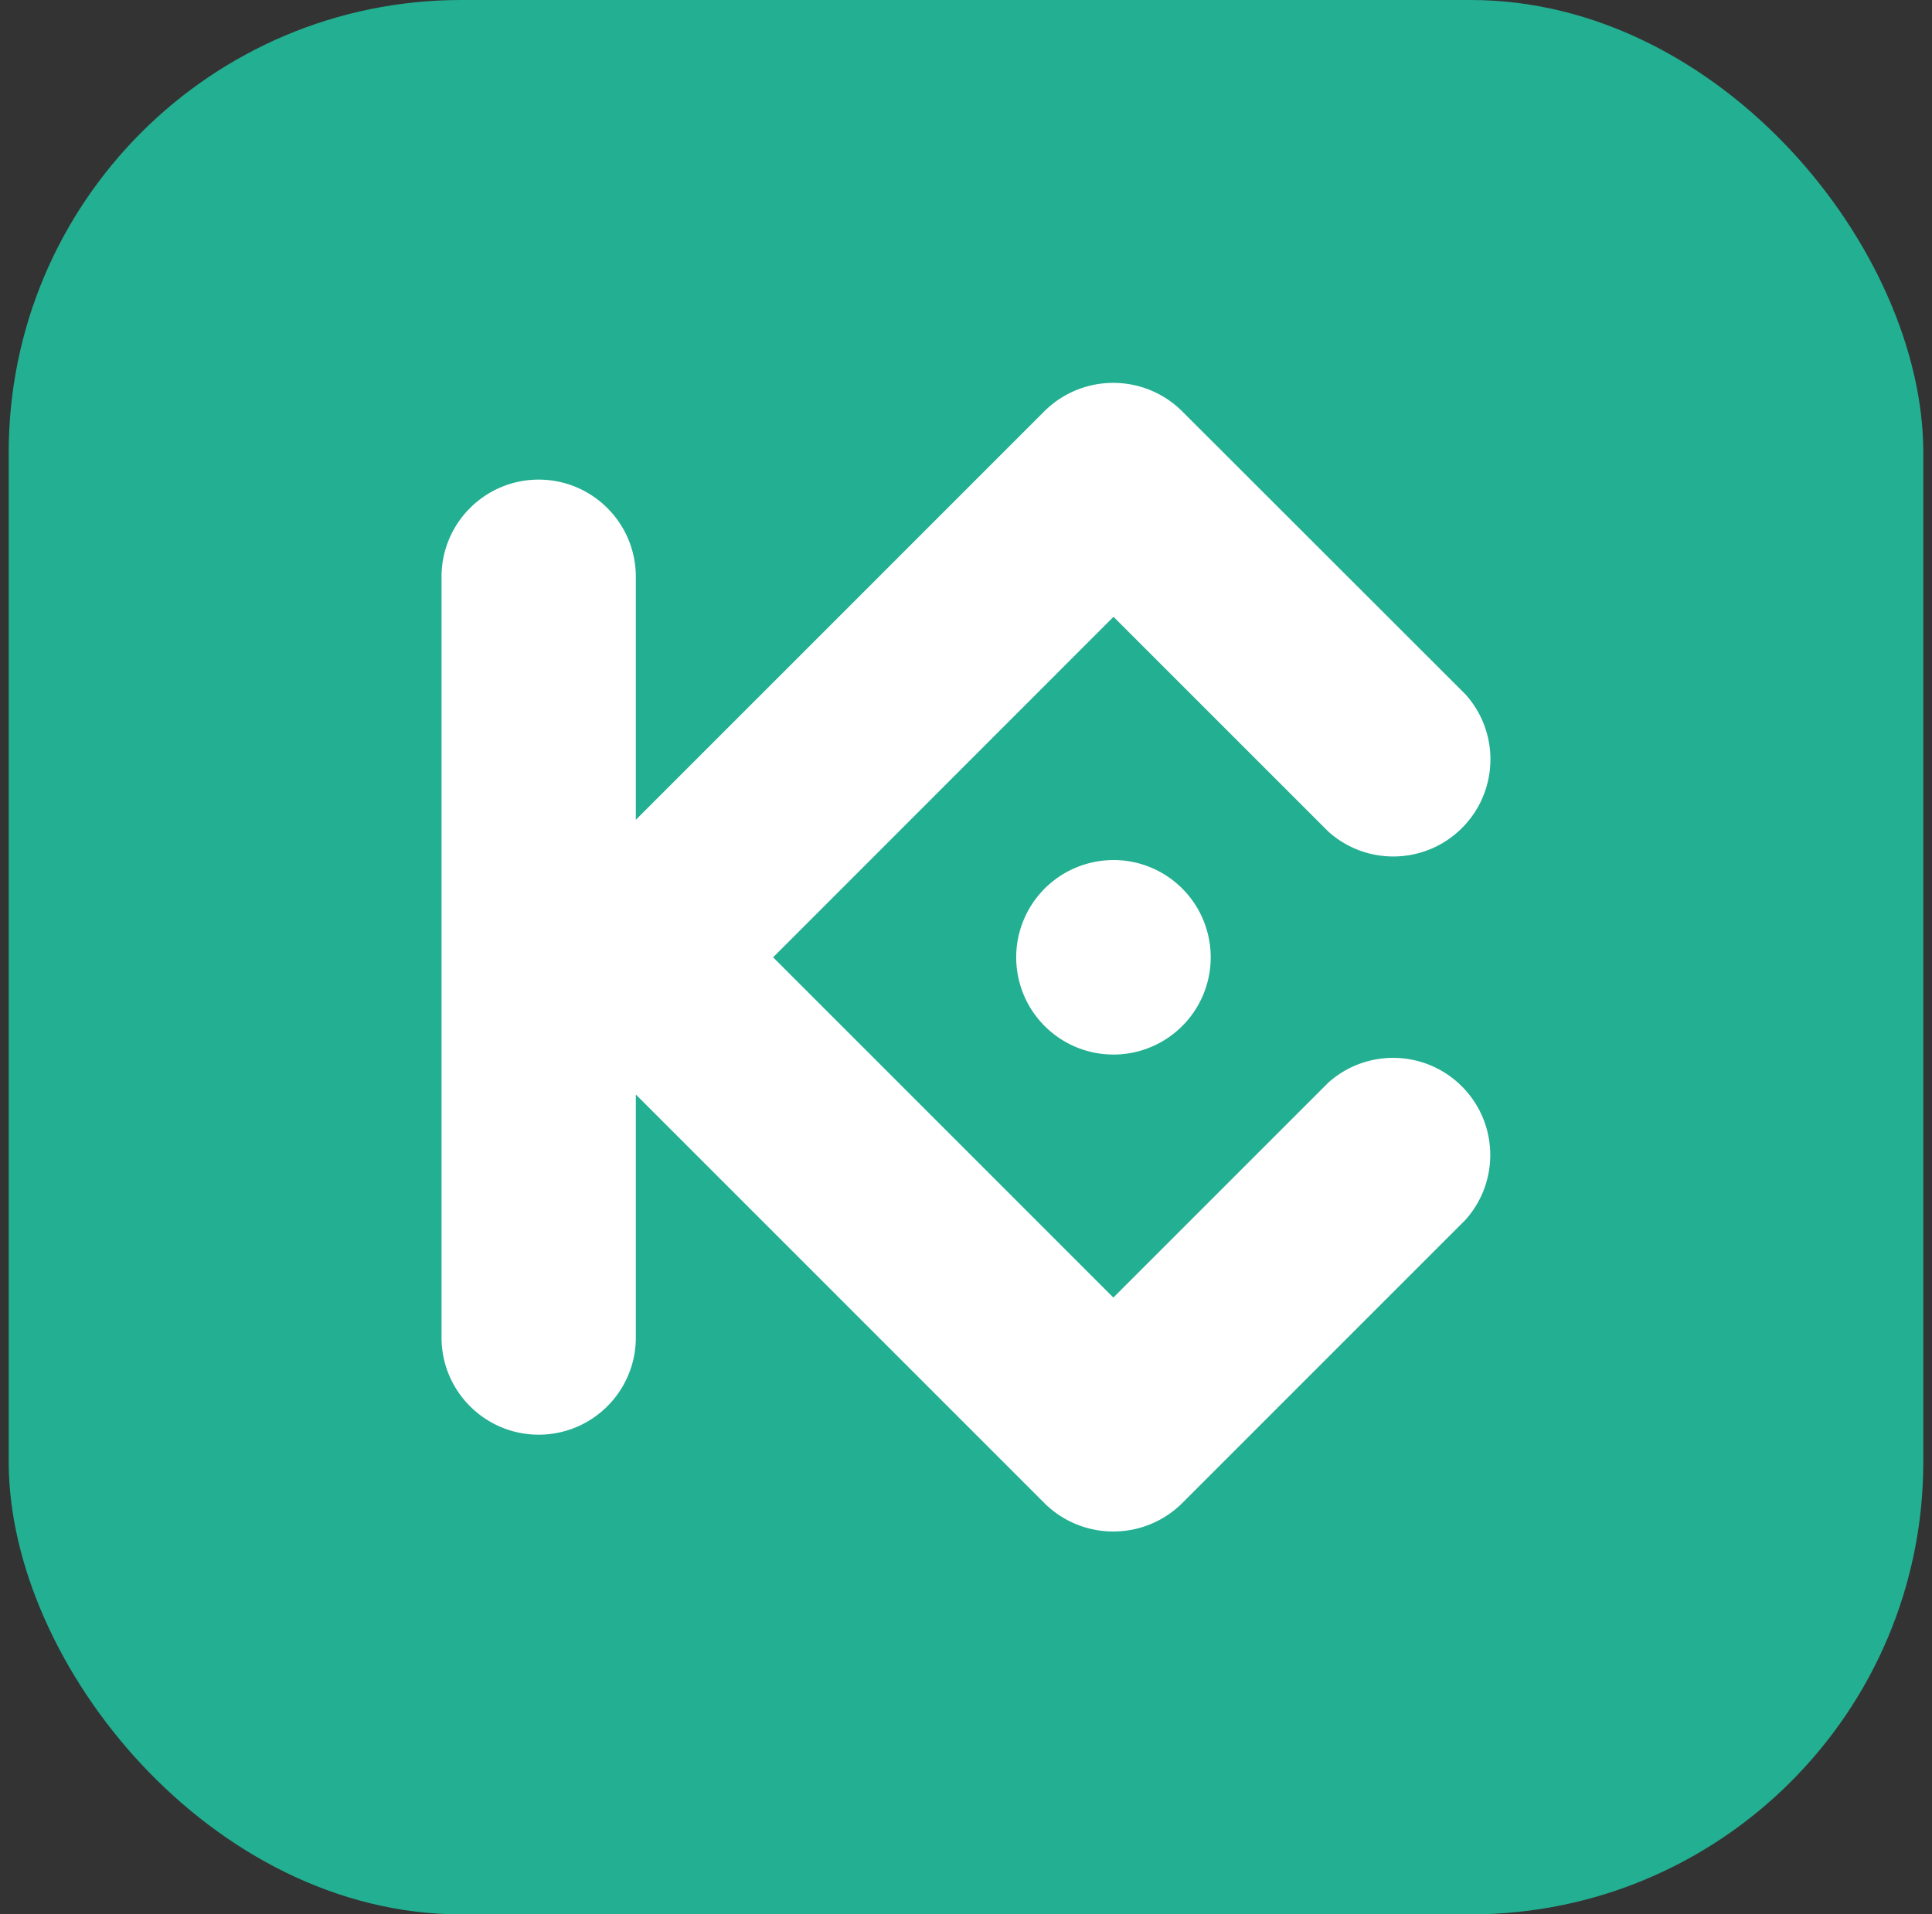
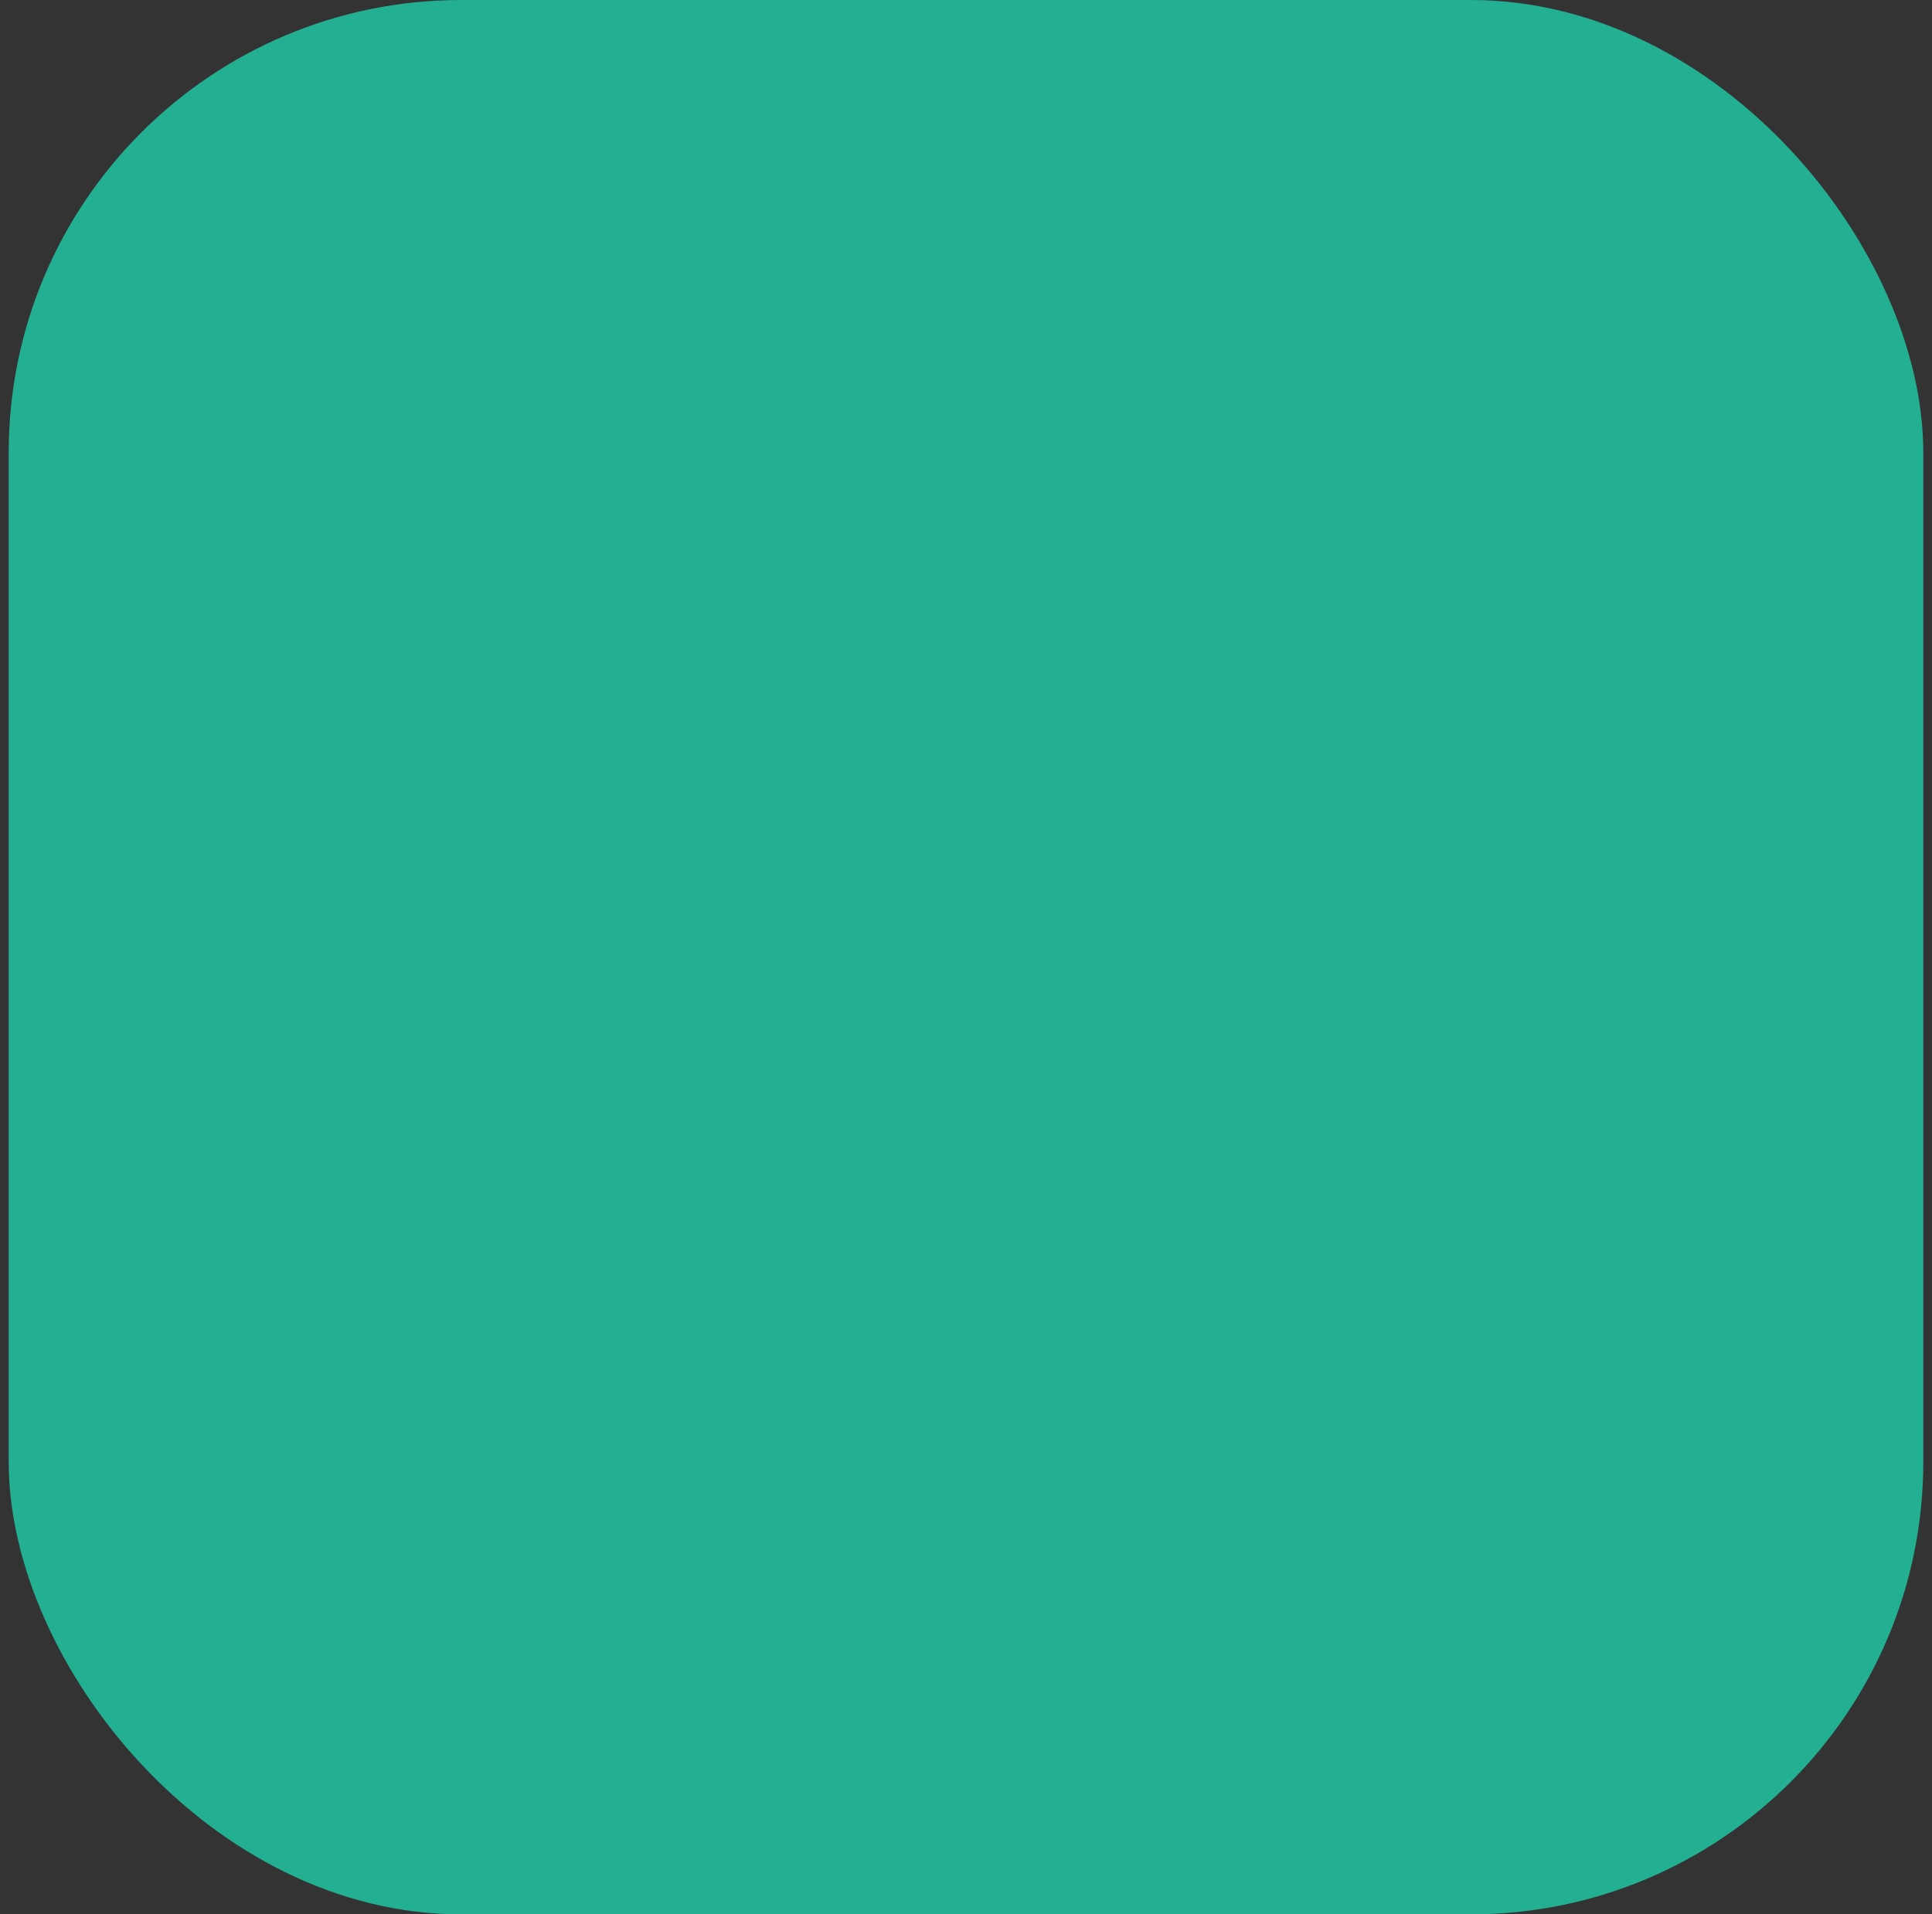
<svg xmlns="http://www.w3.org/2000/svg" width="111" height="110" fill="none">
  <rect width="100%" height="100%" fill="#333333" stroke="none" />
  <rect x=".5" width="110" height="110" rx="26" fill="#23AF91" />
-   <path fill-rule="evenodd" clip-rule="evenodd" d="m44.418 55.007 19.548 19.551 12.339-12.339c2.206-1.987 5.582-1.898 7.681.201 2.099 2.099 2.188 5.475.201 7.681L67.904 86.387c-2.187 2.151-5.695 2.151-7.882 0l-23.492-23.498v13.967c0 3.082-2.499 5.581-5.581 5.581-3.082 0-5.581-2.499-5.581-5.581V33.14c0-3.082 2.499-5.581 5.581-5.581s5.581 2.499 5.581 5.581v13.967l23.489-23.492c2.187-2.153 5.696-2.153 7.882 0l16.295 16.283c1.987 2.206 1.898 5.582-.201 7.681-2.099 2.099-5.475 2.188-7.681.201L63.975 35.441l-19.557 19.566Zm19.557-5.587c-2.26-.001-4.298 1.359-5.164 3.447-.866 2.088-.389 4.491 1.209 6.09 1.598 1.599 4.001 2.077 6.089 1.212 2.088-.865 3.45-2.902 3.45-5.162a5.587 5.587 0 0 0-5.584-5.59v.003Z" fill="#fff" />
</svg>